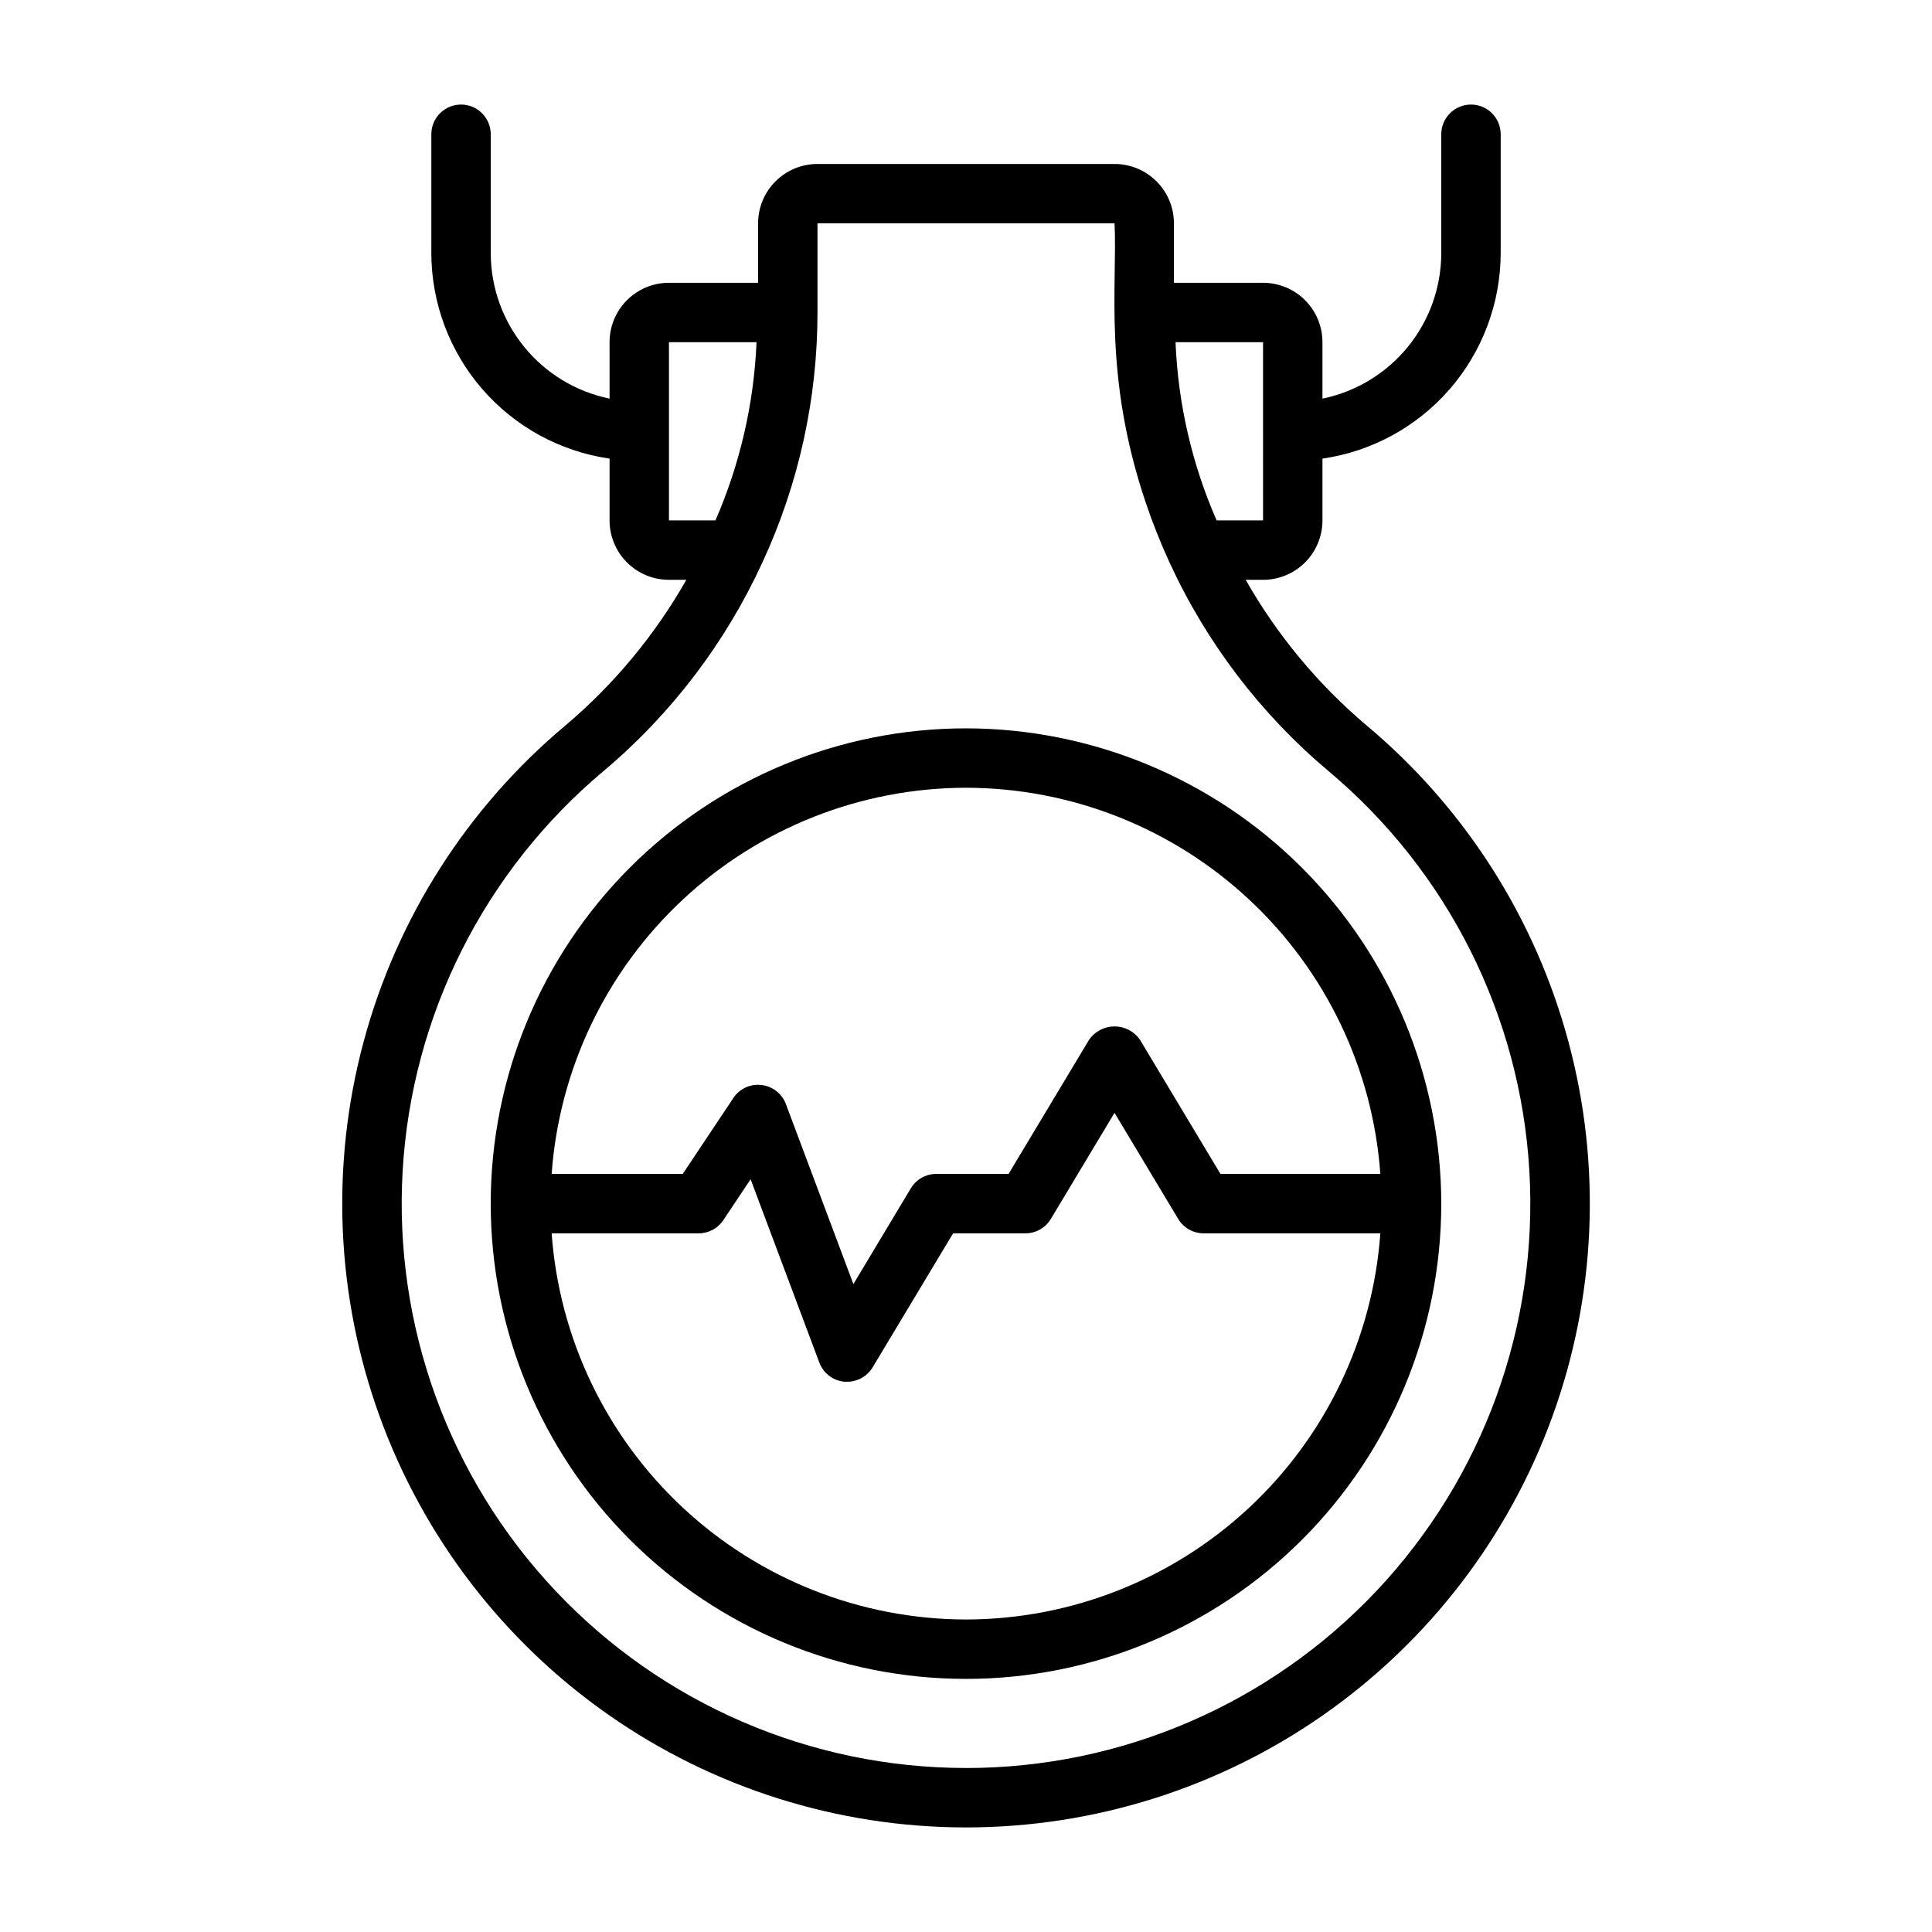
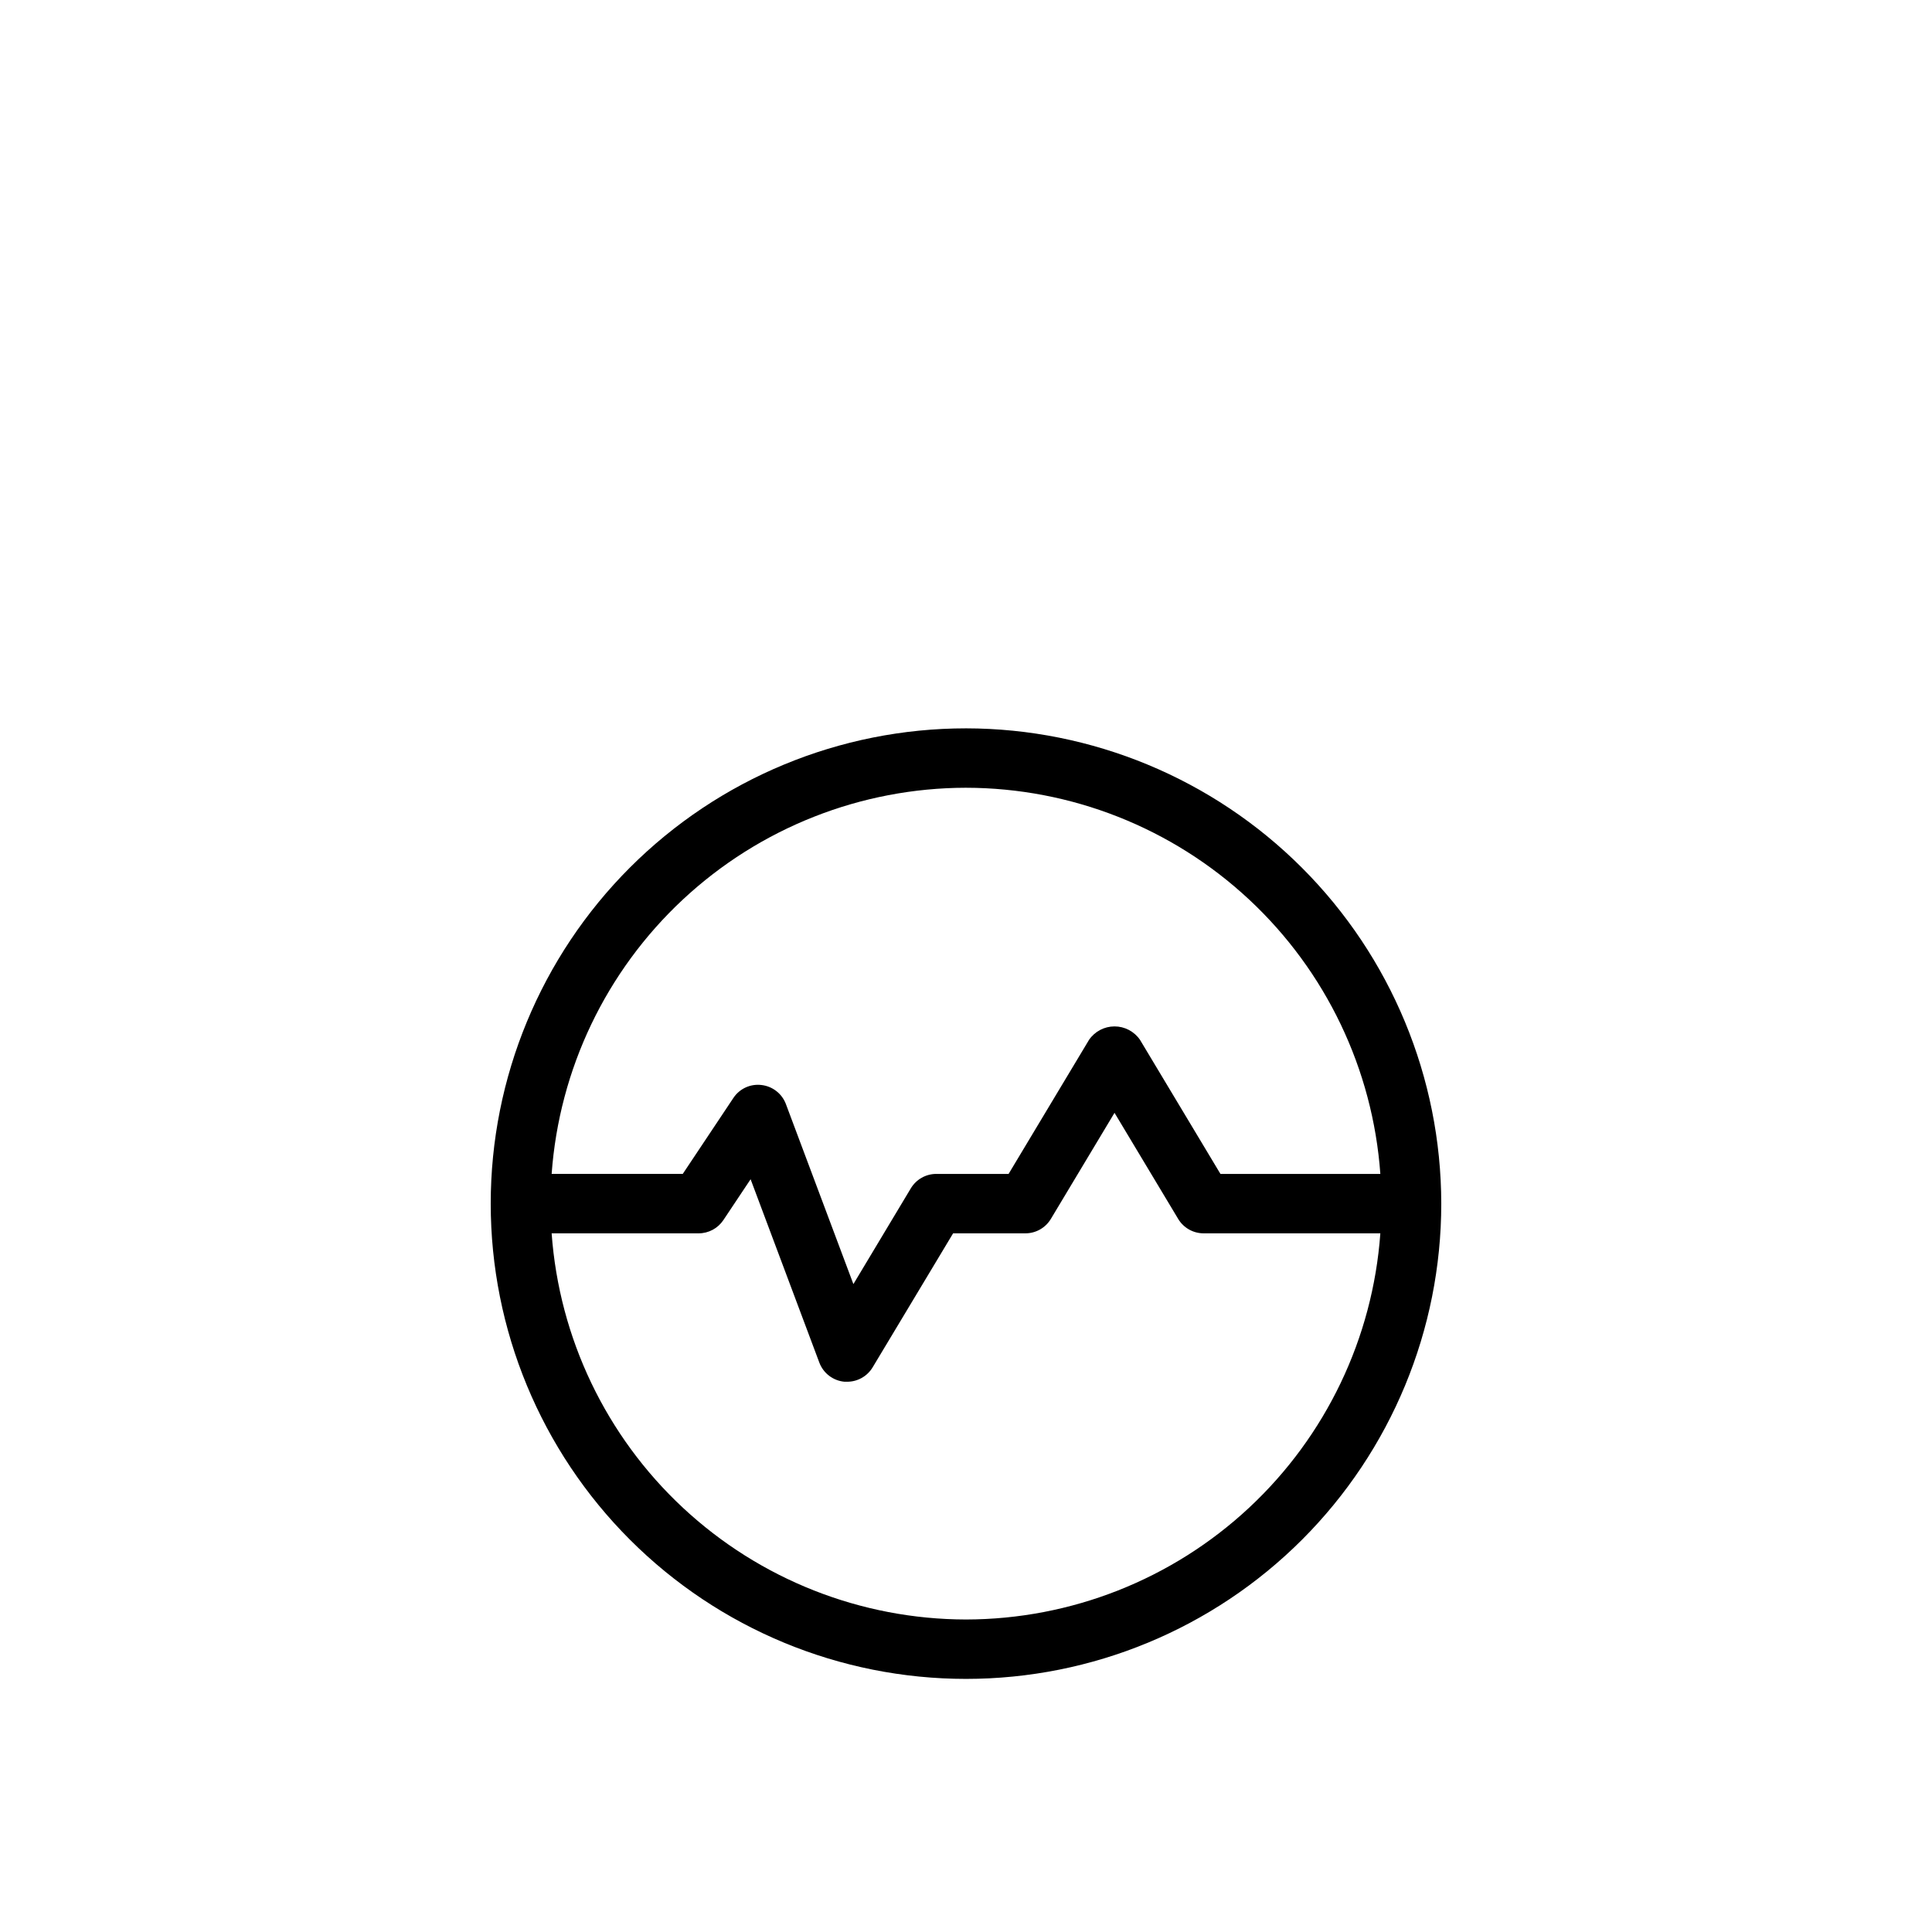
<svg xmlns="http://www.w3.org/2000/svg" fill="#000000" width="800px" height="800px" version="1.1" viewBox="144 144 512 512">
  <g>
    <path d="m400 337.02c-33.406 0-65.441 13.27-89.062 36.891-23.621 23.621-36.891 55.656-36.891 89.062 0 33.402 13.27 65.438 36.891 89.059s55.656 36.891 89.062 36.891c33.402 0 65.441-13.27 89.059-36.891 23.621-23.621 36.891-55.656 36.891-89.059-0.039-33.395-13.32-65.406-36.934-89.02-23.609-23.613-55.625-36.895-89.016-36.934zm0 15.742c27.84 0.043 54.637 10.617 75.004 29.602 20.367 18.98 32.801 44.965 34.801 72.734h-42.375l-21.324-35.543c-1.527-2.219-4.051-3.547-6.746-3.547s-5.219 1.328-6.746 3.547l-21.328 35.543h-19.16c-2.762 0-5.32 1.449-6.746 3.82l-15.223 25.379-17.887-47.711v-0.004c-1.039-2.762-3.543-4.711-6.477-5.043-2.938-0.359-5.82 0.977-7.449 3.445l-13.406 20.113h-34.746c2-27.77 14.434-53.754 34.801-72.734 20.371-18.984 47.164-29.559 75.008-29.602zm0 220.42c-27.844-0.043-54.637-10.617-75.008-29.602-20.367-18.98-32.801-44.965-34.801-72.734h38.957c2.633 0 5.09-1.316 6.551-3.504l7.219-10.832 18.215 48.594c1.066 2.828 3.652 4.797 6.66 5.07h0.715 0.004c2.762 0 5.32-1.449 6.746-3.816l21.324-35.512h19.16c2.762 0 5.324-1.449 6.746-3.82l16.871-28.117 16.871 28.117h-0.004c1.426 2.371 3.984 3.82 6.75 3.82h46.832-0.004c-2 27.77-14.434 53.754-34.801 72.734-20.367 18.984-47.164 29.559-75.004 29.602z" />
-     <path d="m506.14 336.23c-12.859-10.875-23.699-23.934-32.023-38.57h4.606c4.176 0 8.18-1.66 11.133-4.613 2.953-2.953 4.609-6.957 4.609-11.133v-16.375c13.102-1.898 25.082-8.449 33.754-18.449 8.668-10 13.453-22.785 13.48-36.023v-31.488c0-4.348-3.523-7.871-7.871-7.871-4.348 0-7.875 3.523-7.875 7.871v31.488c-0.012 9.07-3.148 17.859-8.883 24.887-5.738 7.023-13.719 11.859-22.605 13.688v-14.957c0-4.176-1.656-8.18-4.609-11.133-2.953-2.953-6.957-4.613-11.133-4.613h-23.617v-15.742c0-4.176-1.656-8.18-4.609-11.133-2.953-2.953-6.957-4.613-11.133-4.613h-78.723c-4.176 0-8.18 1.66-11.133 4.613-2.949 2.953-4.609 6.957-4.609 11.133v15.742h-23.617c-4.176 0-8.18 1.66-11.133 4.613-2.953 2.953-4.609 6.957-4.609 11.133v14.957c-8.887-1.828-16.867-6.664-22.605-13.688-5.734-7.027-8.871-15.816-8.883-24.887v-31.488c0-4.348-3.523-7.871-7.871-7.871-4.348 0-7.875 3.523-7.875 7.871v31.488c0.027 13.238 4.812 26.023 13.484 36.023s20.648 16.551 33.75 18.449v16.375c0 4.176 1.656 8.18 4.609 11.133s6.957 4.613 11.133 4.613h4.606c-8.32 14.637-19.16 27.695-32.016 38.57-26.02 21.789-44.703 51.062-53.512 83.84-8.809 32.773-7.316 67.469 4.277 99.367 11.59 31.898 32.719 59.453 60.516 78.93 27.797 19.473 60.914 29.918 94.855 29.918 33.938 0 67.055-10.445 94.852-29.918 27.797-19.477 48.926-47.031 60.52-78.93 11.59-31.898 13.082-66.594 4.273-99.367-8.809-32.777-27.492-62.051-53.512-83.84zm-27.418-54.316h-12.305c-6.539-14.93-10.23-30.949-10.887-47.23h23.191zm-157.44-23.578v-23.652h23.207c-0.688 16.277-4.379 32.293-10.887 47.23h-12.32zm78.723 354.2c-41.191-0.004-80.555-16.996-108.81-46.965-28.254-29.969-42.902-70.262-40.484-111.38 2.418-41.121 21.684-79.422 53.258-105.87 17.922-15.09 32.285-33.957 42.066-55.246 9.625-20.766 14.609-43.379 14.609-66.27v-23.613h78.723c0.789 16.336-3.078 40.312 8.219 73.871 1.832 5.445 3.953 10.789 6.359 16.012 9.793 21.293 24.168 40.16 42.102 55.254 31.566 26.453 50.828 64.75 53.246 105.87 2.414 41.117-12.23 81.406-40.484 111.38-28.254 29.969-67.617 46.957-108.8 46.965z" />
  </g>
</svg>